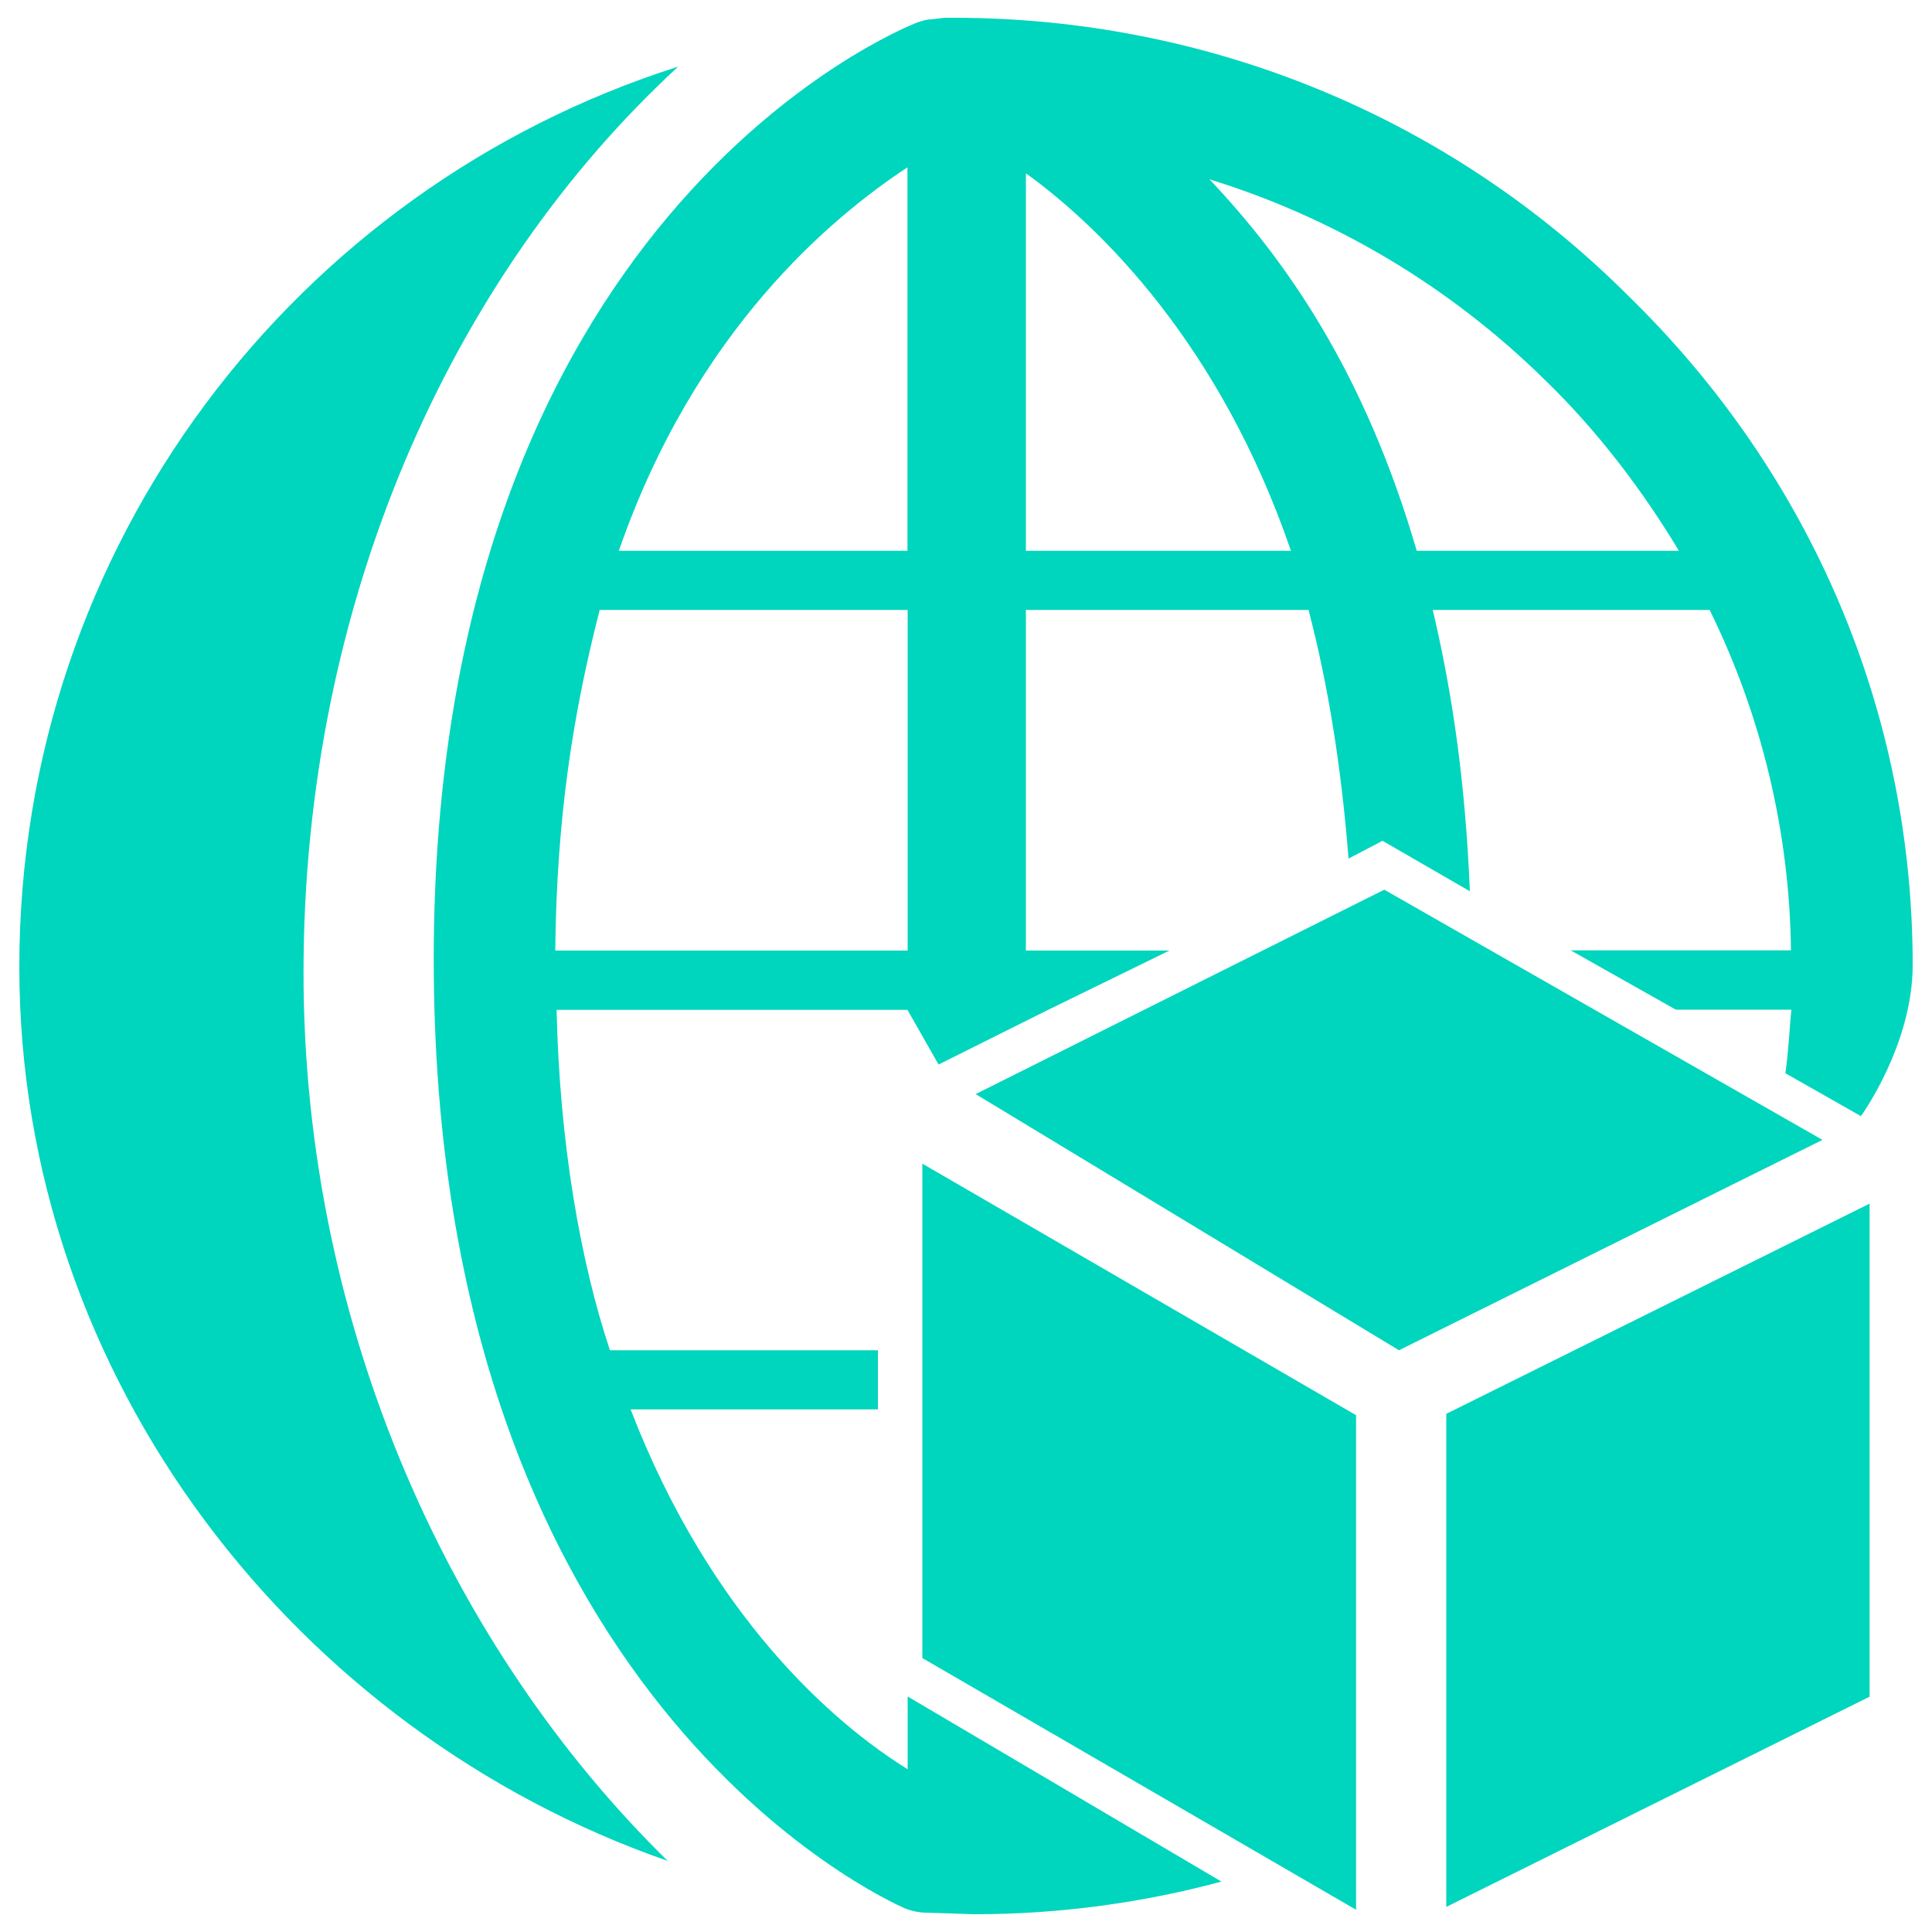
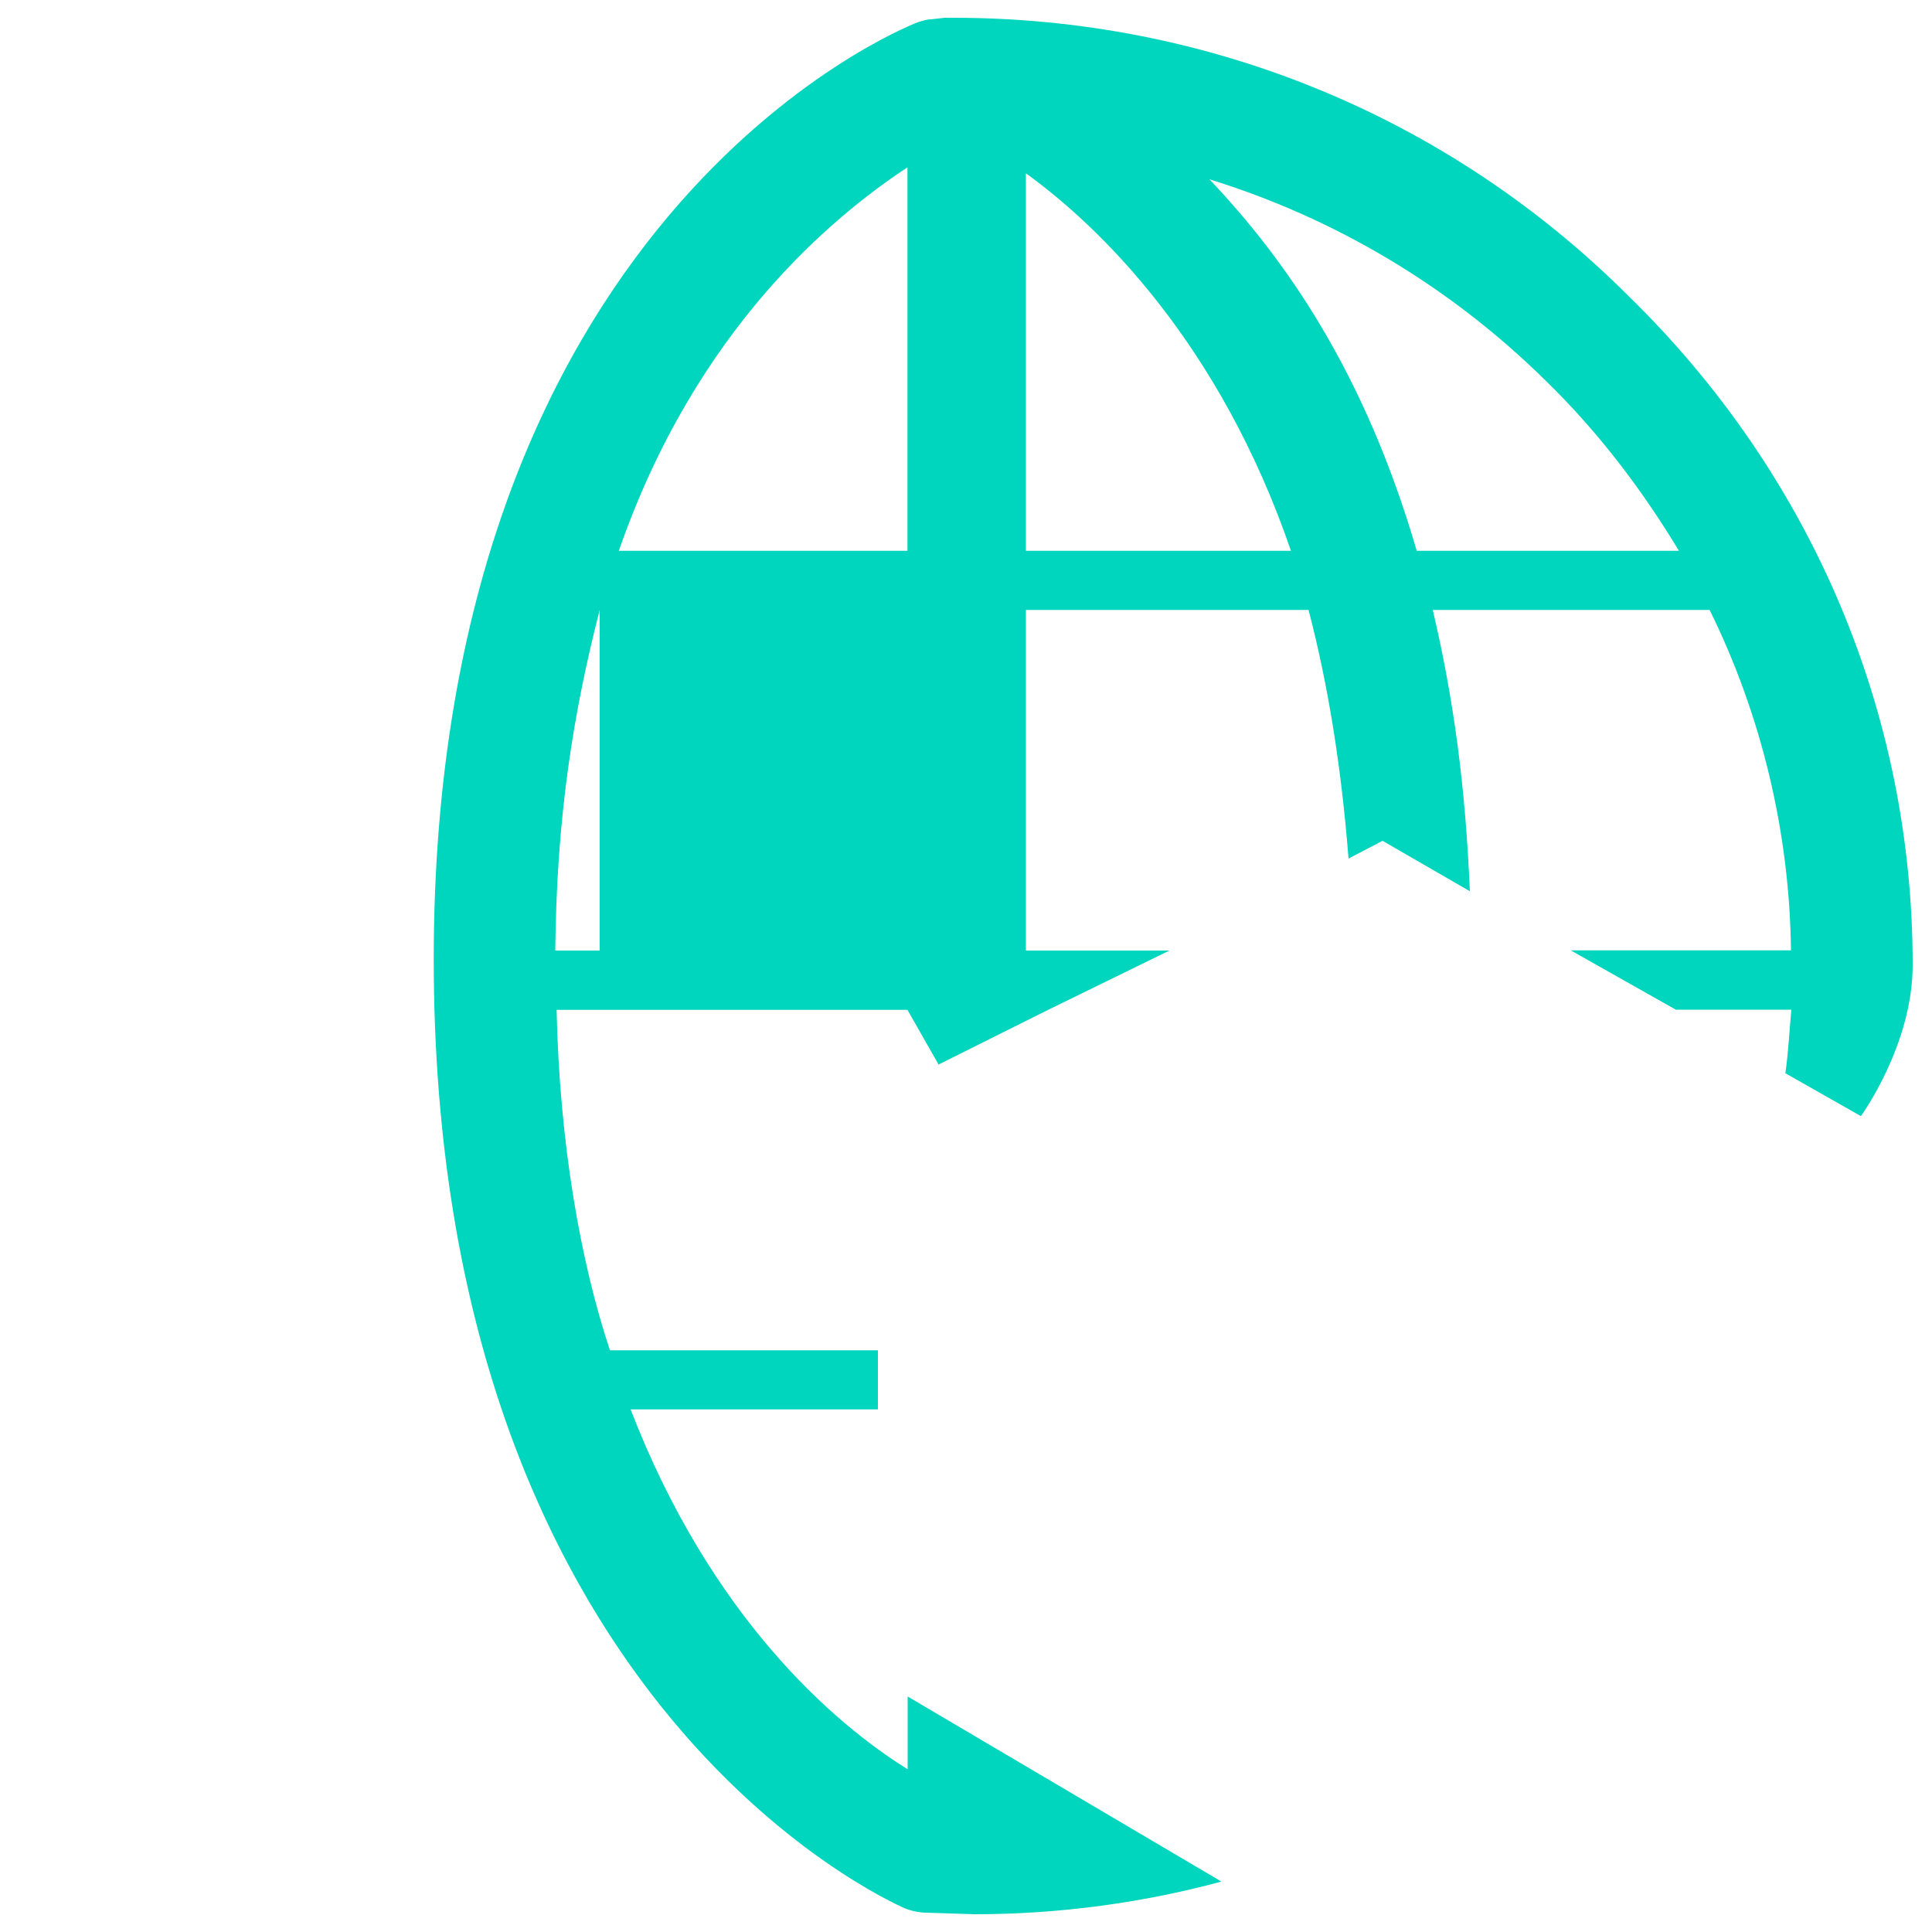
<svg xmlns="http://www.w3.org/2000/svg" t="1734671763764" class="icon" viewBox="0 0 1024 1024" version="1.1" p-id="15423" width="100" height="100">
-   <path d="M480.973 937.677c-39.219-24.371-104.346-80.794-146.739-190.669h131.072v-31.334H323.277c-15.667-47.104-26.726-109.875-28.262-180.429h185.958l16.486 28.979 58.061-28.979 64.307-31.437H543.744V323.277h149.811c10.24 39.219 17.306 82.432 21.197 131.789l18.022-9.421 46.285 26.726c-2.355-55.706-8.602-101.99-19.661-149.094h146.739c27.443 55.706 42.394 117.658 43.11 180.429H832.512l55.706 31.437h61.235c-0.819 7.885-1.536 22.733-3.174 33.69l40.038 22.733s27.443-37.683 27.443-80.077c0-133.427-53.35-259.686-150.63-354.611-95.744-95.642-223.642-147.456-357.786-147.456h-4.71l-7.066 0.819c-2.355 0-4.71 0.819-7.066 1.536-10.24 3.891-256.614 104.346-256.614 496.64 0 391.475 239.309 498.278 249.549 502.989 3.891 1.536 7.885 2.355 11.776 2.355l25.088 0.819h0.819c44.749 0 89.395-6.246 130.253-17.306l-166.298-98.099v38.502zM819.2 201.728c28.262 27.443 51.814 58.88 70.656 90.214H750.899c-27.443-94.208-69.018-153.805-109.875-196.915 65.946 20.378 127.181 56.422 178.176 106.701z m-134.963 90.214H543.744V91.853c39.219 28.262 102.81 90.214 140.493 200.09zM480.973 88.678v203.264H327.987c40.858-117.76 113.766-177.357 152.986-203.264zM317.85 323.277h163.226V503.808H294.298c0.717-70.656 9.421-125.542 23.552-180.531z" p-id="15424" fill="#00d5be" />
-   <path d="M359.424 35.328C156.979 99.635 10.24 288.768 10.24 512.41c0 218.931 147.456 405.606 343.654 473.907-113.766-111.411-193.024-281.702-193.024-470.835 0-195.277 77.722-368.742 198.554-480.154zM488.858 878.797l229.888 133.427v-262.144L488.858 616.755v262.042z m244.838-407.245L517.12 579.891l224.358 135.782L965.939 604.16 733.696 471.552z m32.87 277.811V1010.688l224.358-111.411V637.952L766.566 749.363z" p-id="15425" fill="#00d5be" />
+   <path d="M480.973 937.677c-39.219-24.371-104.346-80.794-146.739-190.669h131.072v-31.334H323.277c-15.667-47.104-26.726-109.875-28.262-180.429h185.958l16.486 28.979 58.061-28.979 64.307-31.437H543.744V323.277h149.811c10.24 39.219 17.306 82.432 21.197 131.789l18.022-9.421 46.285 26.726c-2.355-55.706-8.602-101.99-19.661-149.094h146.739c27.443 55.706 42.394 117.658 43.11 180.429H832.512l55.706 31.437h61.235c-0.819 7.885-1.536 22.733-3.174 33.69l40.038 22.733s27.443-37.683 27.443-80.077c0-133.427-53.35-259.686-150.63-354.611-95.744-95.642-223.642-147.456-357.786-147.456h-4.71l-7.066 0.819c-2.355 0-4.71 0.819-7.066 1.536-10.24 3.891-256.614 104.346-256.614 496.64 0 391.475 239.309 498.278 249.549 502.989 3.891 1.536 7.885 2.355 11.776 2.355l25.088 0.819h0.819c44.749 0 89.395-6.246 130.253-17.306l-166.298-98.099v38.502zM819.2 201.728c28.262 27.443 51.814 58.88 70.656 90.214H750.899c-27.443-94.208-69.018-153.805-109.875-196.915 65.946 20.378 127.181 56.422 178.176 106.701z m-134.963 90.214H543.744V91.853c39.219 28.262 102.81 90.214 140.493 200.09zM480.973 88.678v203.264H327.987c40.858-117.76 113.766-177.357 152.986-203.264zM317.85 323.277V503.808H294.298c0.717-70.656 9.421-125.542 23.552-180.531z" p-id="15424" fill="#00d5be" />
</svg>